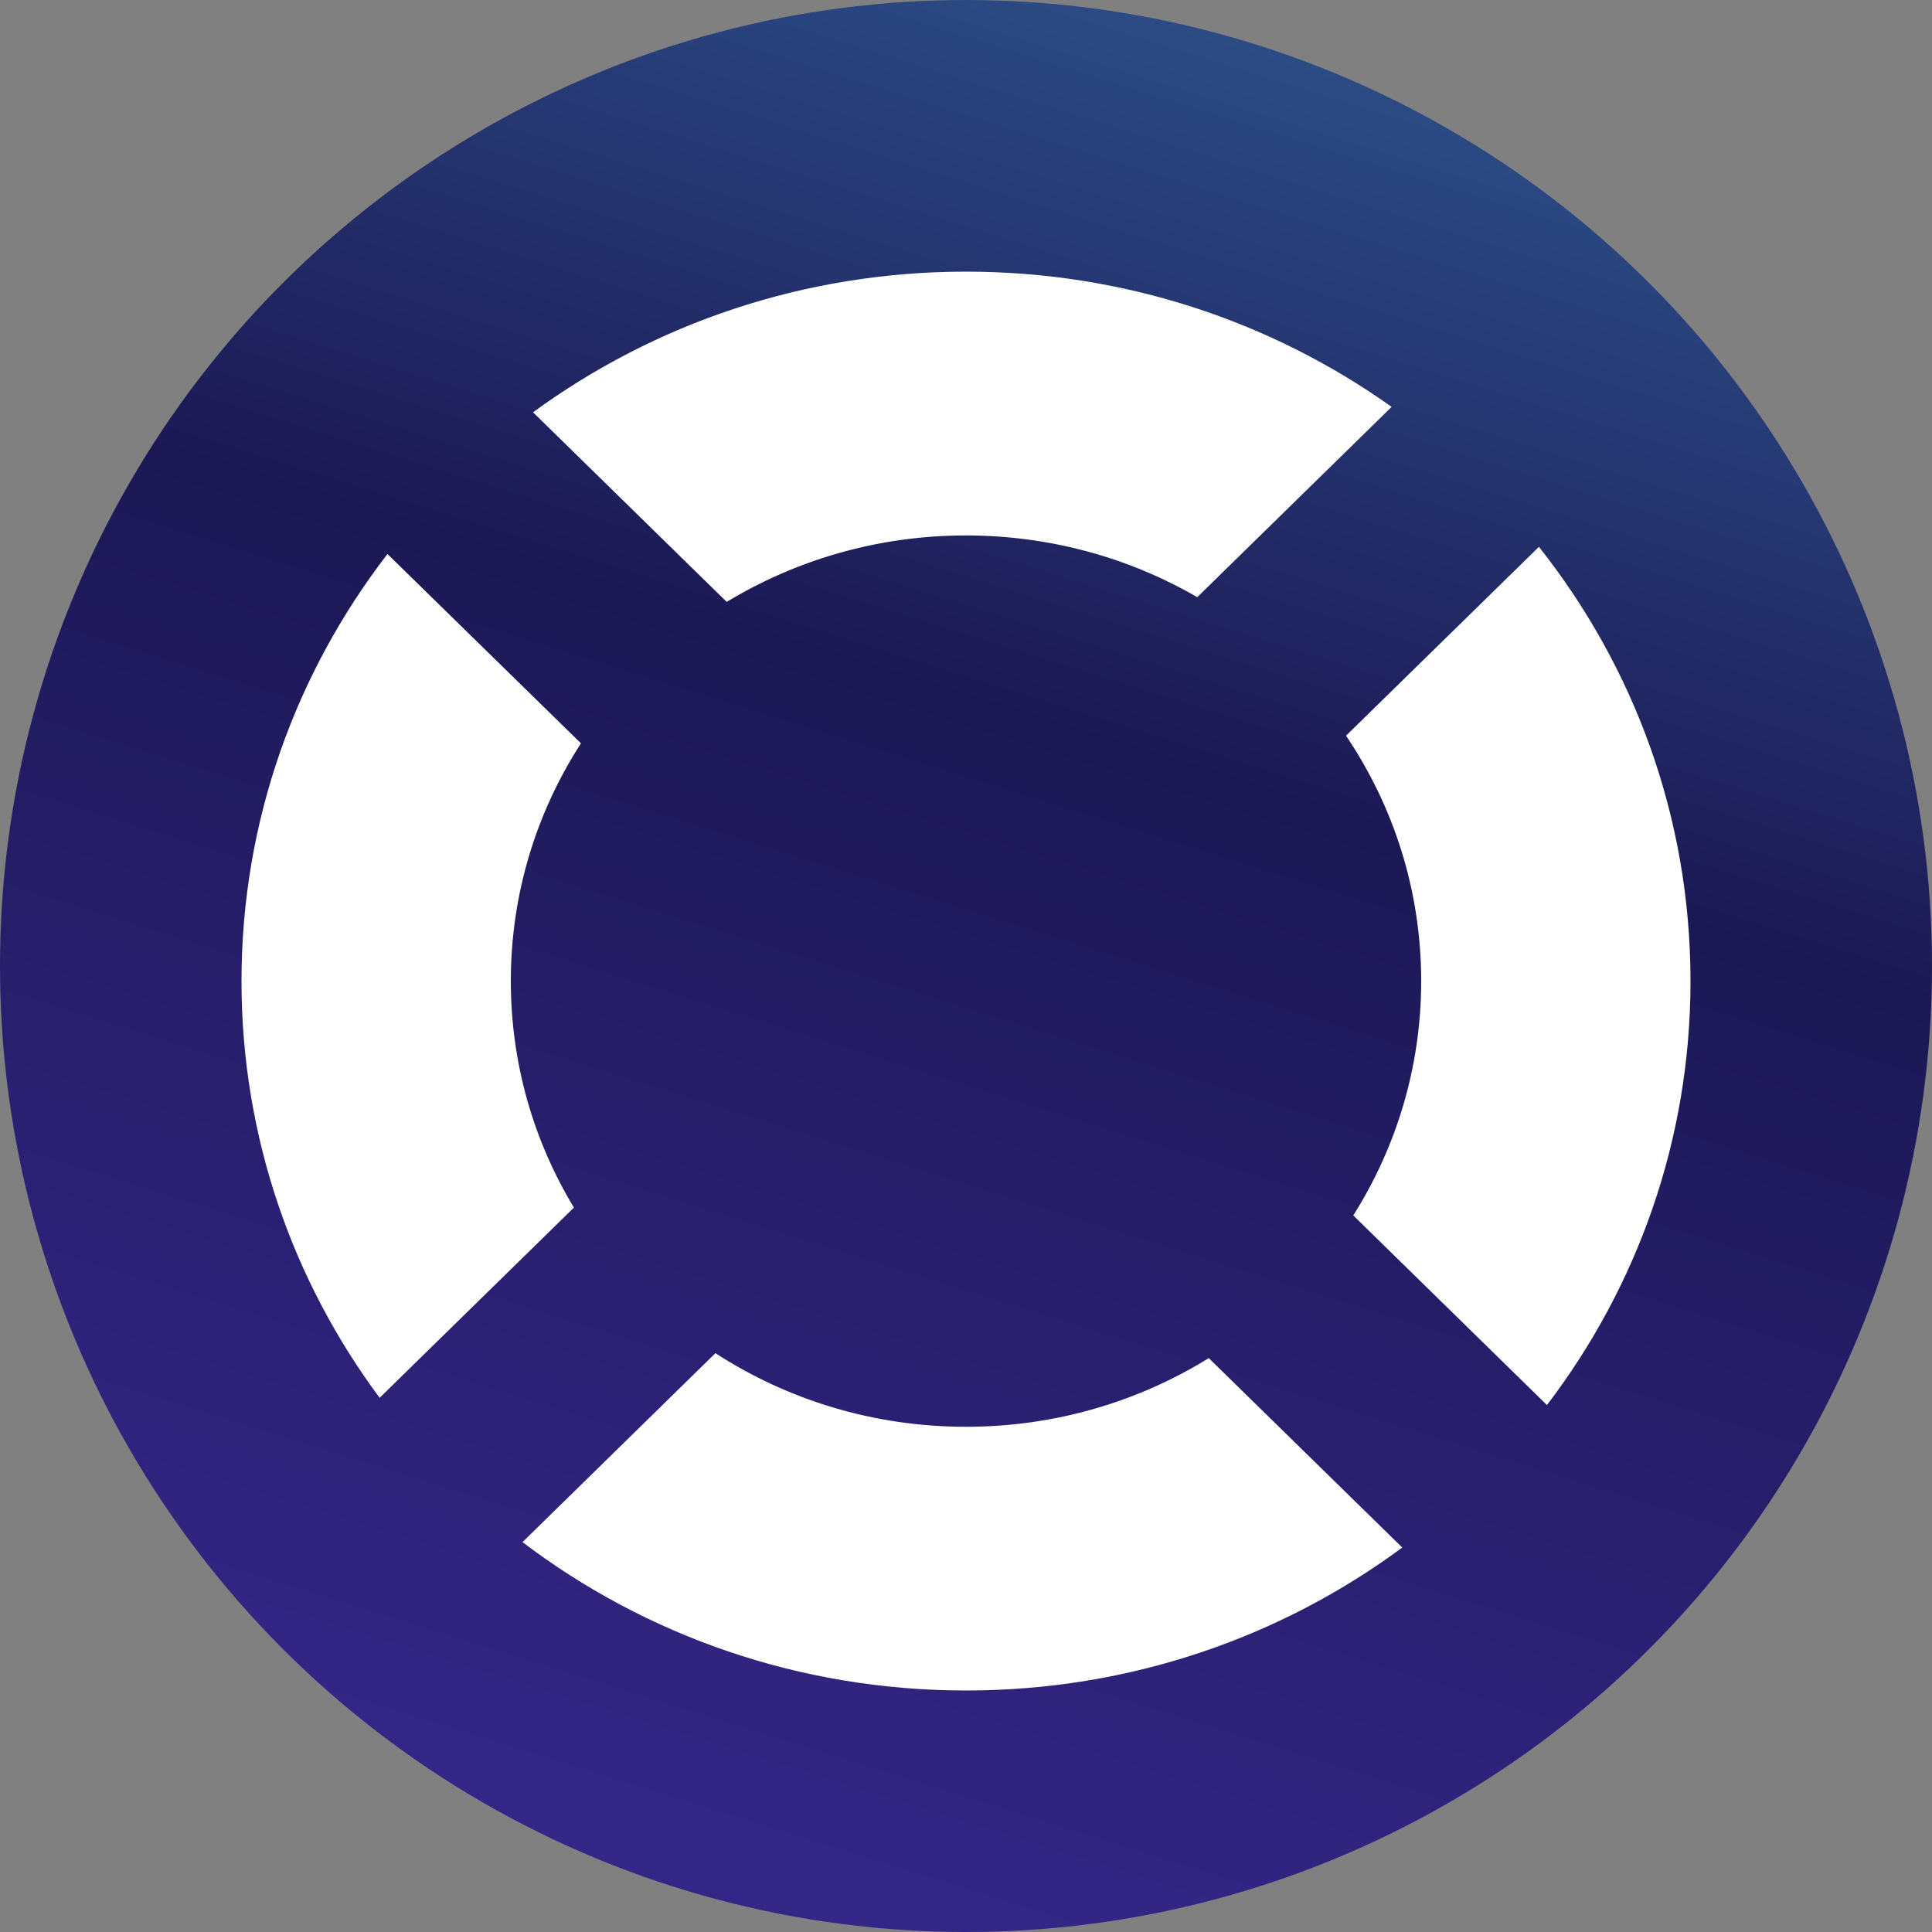
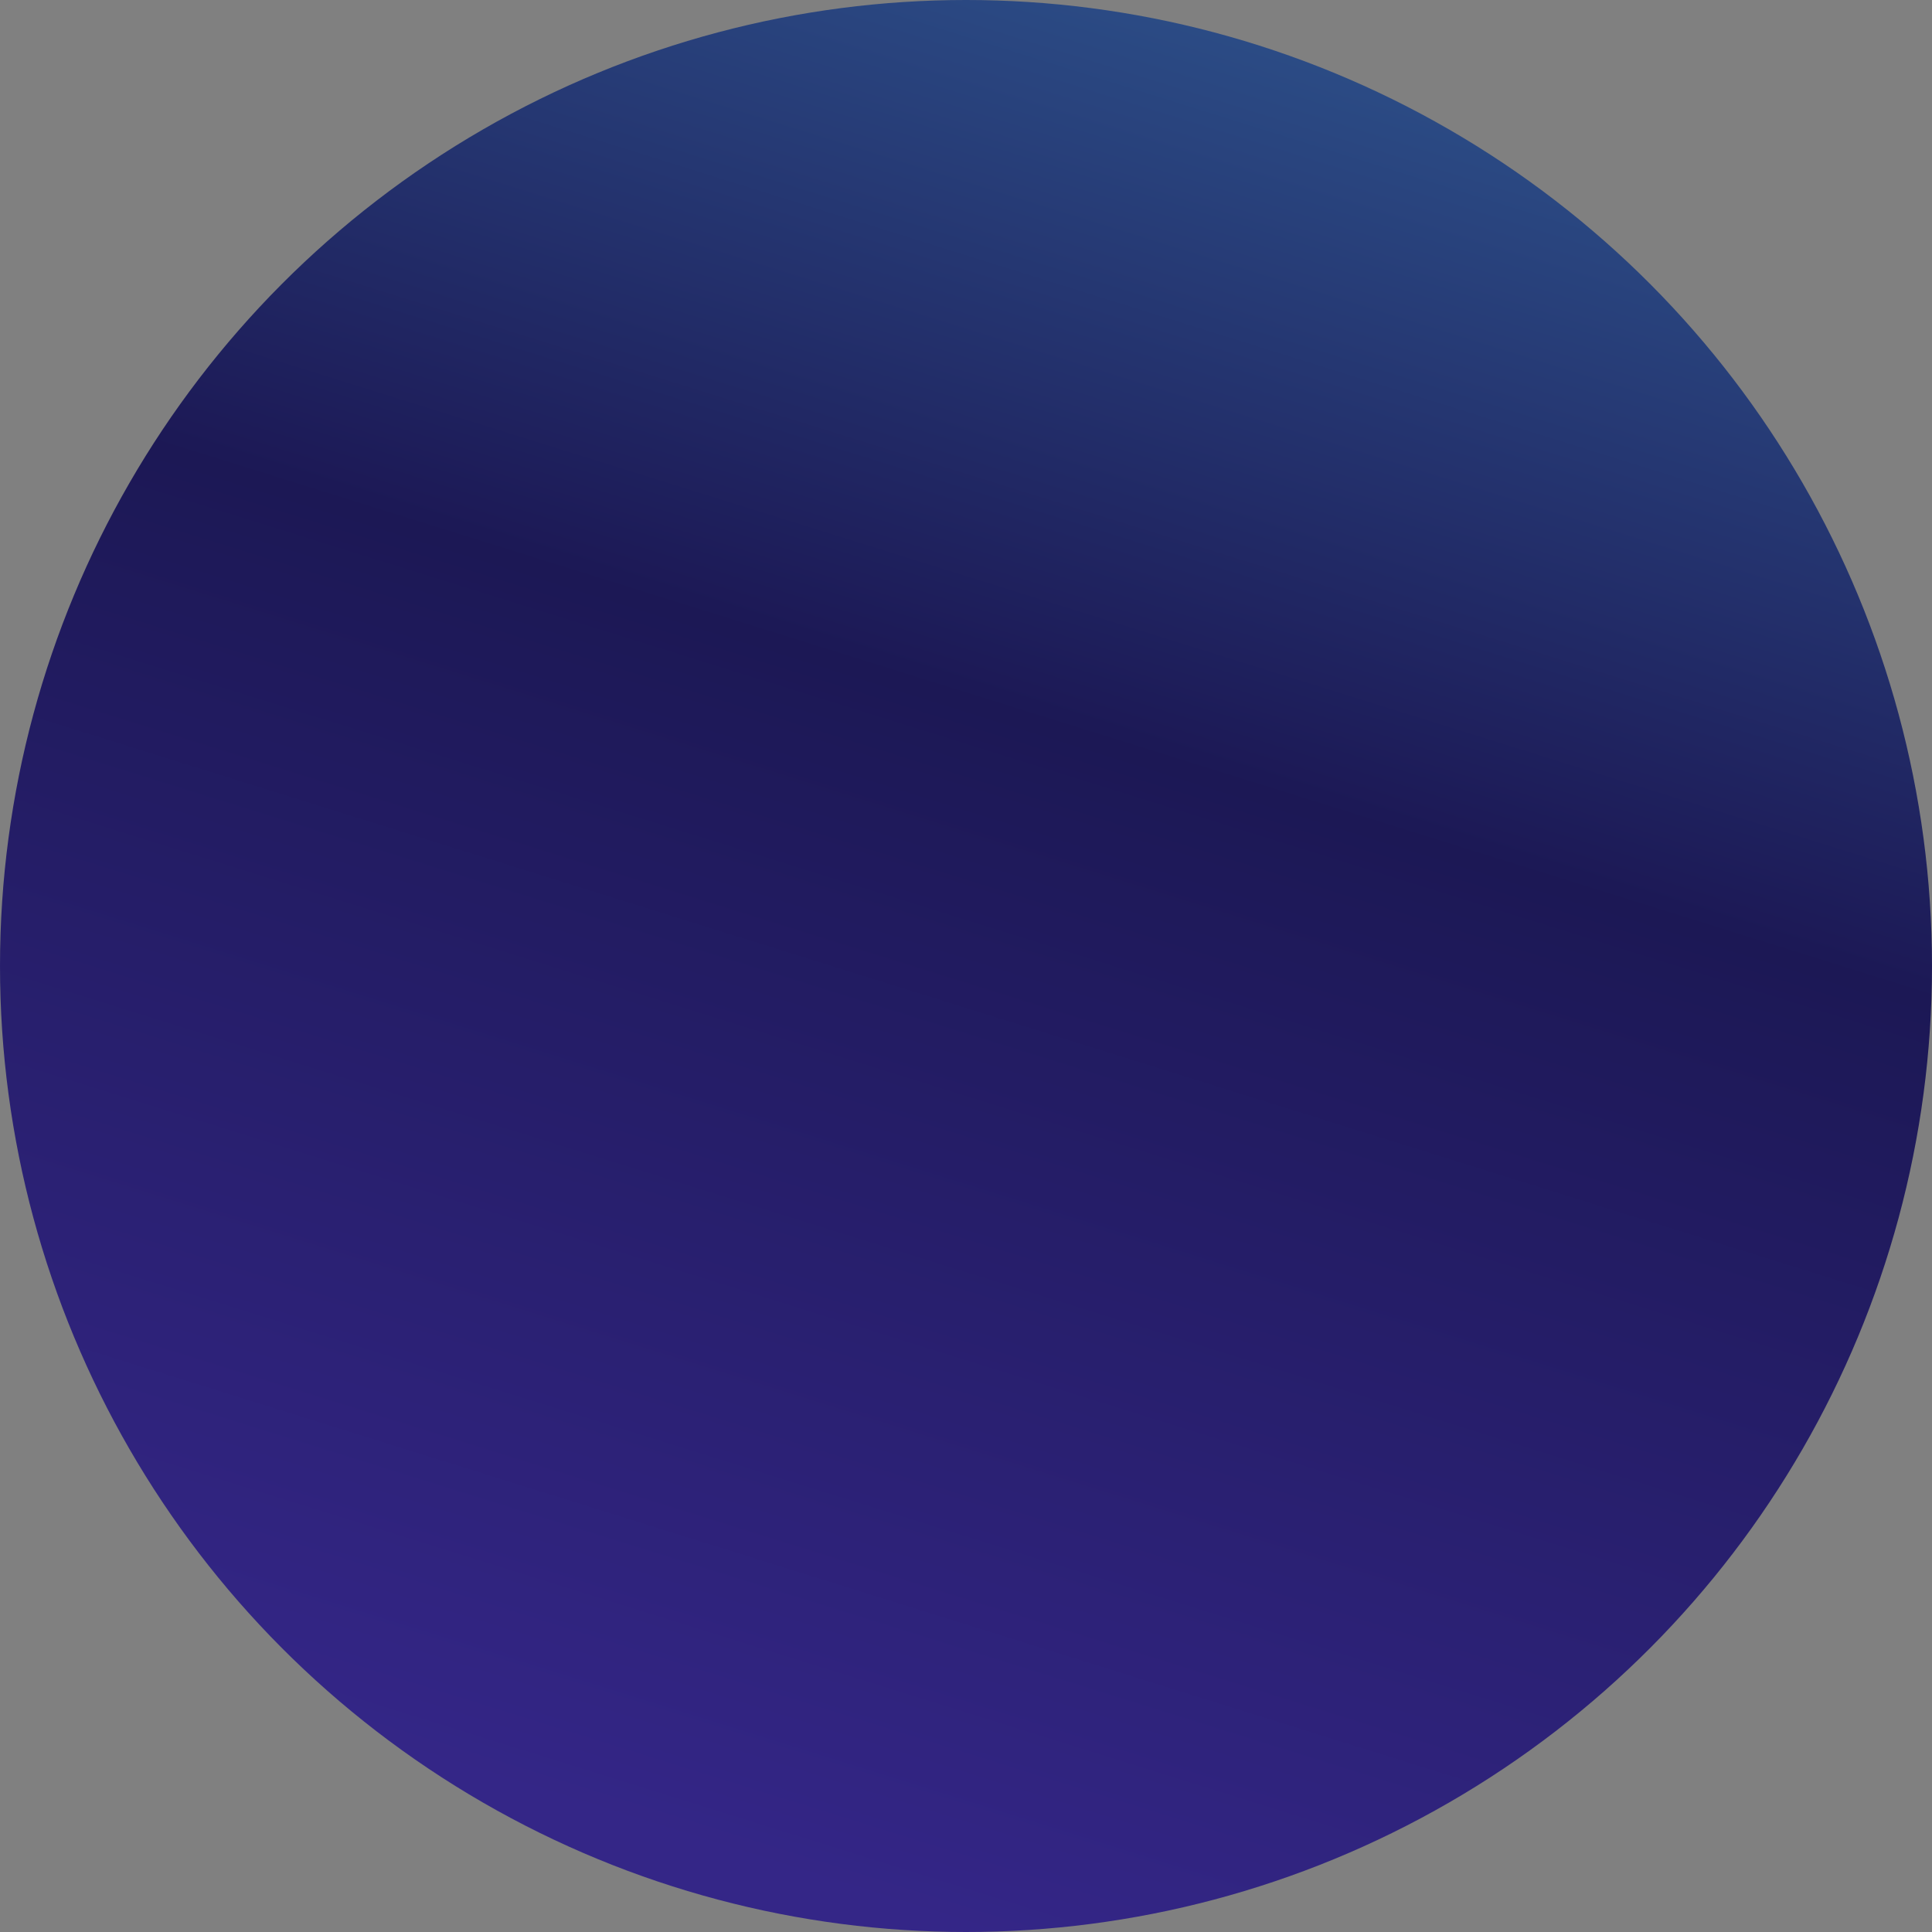
<svg xmlns="http://www.w3.org/2000/svg" width="20" height="20" viewBox="0 0 20 20" fill="none">
  <rect x="0" y="0" width="20" height="20" fill="#808080" stroke="none" />
  <circle cx="10" cy="10" r="10" fill="url(#paint0_linear_8292_67046)" />
-   <path fill-rule="evenodd" clip-rule="evenodd" d="M12.513 14.059C11.786 14.509 10.924 14.77 10 14.77C9.041 14.77 8.15 14.49 7.406 14.008L5.409 15.964C6.678 16.927 8.27 17.5 10 17.5C11.695 17.5 13.26 16.949 14.516 16.02L12.513 14.059ZM16.014 14.545C16.947 13.321 17.5 11.802 17.5 10.156C17.5 8.463 16.915 6.903 15.931 5.661L13.934 7.616C14.426 8.345 14.712 9.218 14.712 10.156C14.712 11.046 14.454 11.877 14.009 12.582L16.014 14.545ZM7.523 6.231C8.242 5.795 9.091 5.543 10 5.543C10.874 5.543 11.693 5.776 12.394 6.182L14.406 4.212C13.169 3.332 11.646 2.812 10 2.812C8.32 2.812 6.768 3.354 5.518 4.268L7.523 6.231ZM6.014 7.695L4.011 5.735C3.063 6.965 2.5 8.496 2.5 10.156C2.5 11.768 3.03 13.259 3.93 14.47L5.941 12.501C5.526 11.814 5.288 11.012 5.288 10.156C5.288 9.251 5.554 8.407 6.014 7.695Z" fill="white" />
  <defs>
    <linearGradient id="paint0_linear_8292_67046" x1="16.25" y1="-4.00469e-07" x2="10" y2="20" gradientUnits="userSpaceOnUse">
      <stop stop-color="#2E558E" />
      <stop offset="0.419" stop-color="#1C1855" />
      <stop offset="1" stop-color="#342687" />
    </linearGradient>
  </defs>
</svg>